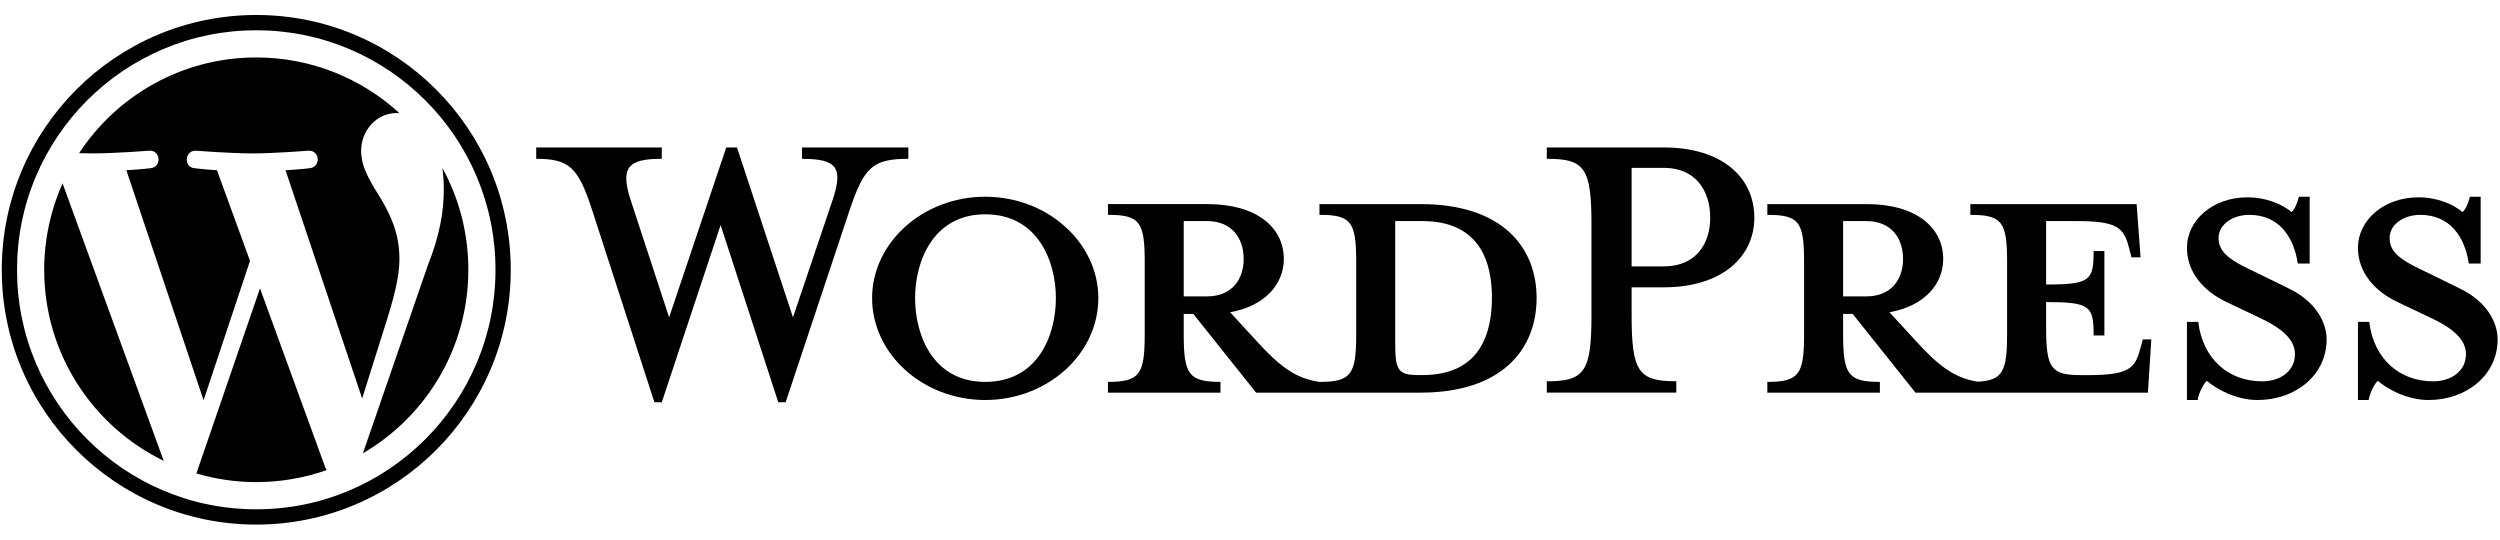
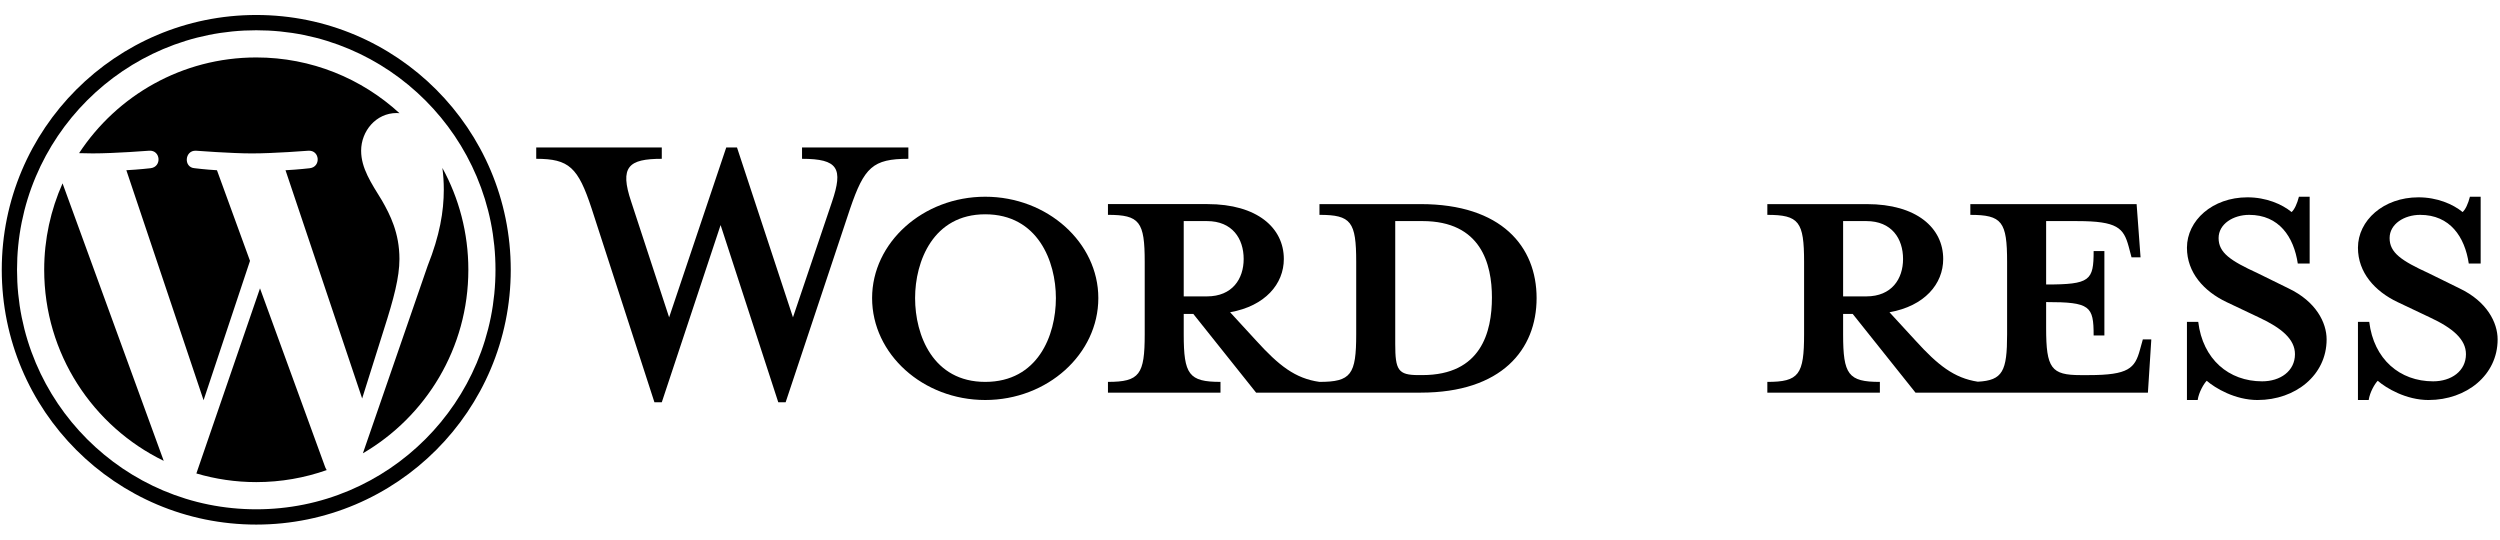
<svg xmlns="http://www.w3.org/2000/svg" height="30" viewBox="0 0 139 30" width="139">
  <path d="m79.084 20.855h-.22c-1.132 0-1.289-.283-1.289-1.732v-6.831h1.509c3.27 0 3.867 2.392 3.867 4.25 0 1.92-.598 4.313-3.867 4.313zm-13.269-4.376v-4.187h1.289c1.415 0 2.044.976 2.044 2.109 0 1.102-.629 2.078-2.044 2.078zm13.175-5.131h-5.628v.598c1.761 0 2.043.378 2.043 2.613v4.03c0 2.235-.283 2.644-2.043 2.644-1.352-.189-2.264-.913-3.522-2.298l-1.446-1.574c1.949-.346 2.987-1.574 2.987-2.96 0-1.731-1.478-3.053-4.245-3.053h-5.534v.598c1.761 0 2.044.378 2.044 2.613v4.03c0 2.235-.283 2.644-2.044 2.644v.598h6.257v-.598c-1.761 0-2.044-.409-2.044-2.644v-1.133h.534l3.49 4.375h9.15c4.497 0 6.446-2.392 6.446-5.257 0-2.864-1.949-5.225-6.446-5.225z" />
  <path d="m44.089 17.645 2.17-6.423c.629-1.857.346-2.392-1.666-2.392v-.63h5.912v.63c-1.981 0-2.453.472-3.239 2.77l-3.585 10.767h-.409l-3.207-9.854-3.27 9.854h-.409l-3.49-10.767c-.755-2.298-1.258-2.77-3.082-2.77v-.63h6.981v.63c-1.855 0-2.358.441-1.698 2.392l2.106 6.423 3.176-9.445h.598z" />
  <path d="m54.778 11.915c-2.893 0-3.899 2.613-3.899 4.659 0 2.078 1.006 4.659 3.899 4.659 2.925 0 3.93-2.581 3.93-4.659 0-2.046-1.006-4.659-3.93-4.659zm0 10.325c-3.458 0-6.289-2.55-6.289-5.667 0-3.085 2.83-5.635 6.289-5.635 3.459 0 6.289 2.55 6.289 5.635 0 3.117-2.83 5.667-6.289 5.667z" />
-   <path d="m92.51 9.333h-1.792v5.478h1.792c1.761 0 2.578-1.228 2.578-2.707 0-1.511-.817-2.771-2.578-2.771zm.692 11.868v.629h-7.2v-.629c2.107 0 2.484-.535 2.484-3.683v-5.037c0-3.148-.377-3.652-2.484-3.652v-.63h6.508c3.239 0 5.031 1.669 5.031 3.904 0 2.172-1.793 3.872-5.031 3.872h-1.792v1.542c0 3.148.377 3.683 2.484 3.683z" />
  <path d="m102.477 16.479v-4.187h1.289c1.415 0 2.044.976 2.044 2.109 0 1.102-.629 2.078-2.044 2.078zm16.664 2.393-.157.567c-.283 1.039-.629 1.417-2.861 1.417h-.44c-1.635 0-1.918-.378-1.918-2.613v-1.448c2.452 0 2.641.22 2.641 1.857h.598v-4.691h-.598c0 1.637-.189 1.857-2.641 1.857v-3.525h1.729c2.232 0 2.578.378 2.861 1.417l.158.598h.502l-.219-2.959h-9.245v.598c1.761 0 2.044.378 2.044 2.613v4.03c0 2.045-.241 2.56-1.629 2.633-1.319-.202-2.225-.922-3.464-2.287l-1.447-1.574c1.95-.346 2.987-1.574 2.987-2.96 0-1.731-1.477-3.053-4.244-3.053h-5.534v.598c1.76 0 2.043.378 2.043 2.613v4.03c0 2.235-.283 2.644-2.043 2.644v.598h6.257v-.598c-1.761 0-2.044-.409-2.044-2.644v-1.133h.535l3.49 4.375h12.922l.189-2.959z" />
  <path d="m125.524 22.241c-1.258 0-2.358-.661-2.83-1.07-.157.158-.44.63-.503 1.07h-.597v-4.344h.628c.252 2.078 1.698 3.305 3.554 3.305 1.006 0 1.824-.567 1.824-1.511 0-.818-.724-1.448-2.013-2.046l-1.792-.85c-1.258-.599-2.201-1.637-2.201-3.022 0-1.511 1.415-2.802 3.364-2.802 1.038 0 1.918.378 2.453.818.157-.126.314-.472.409-.85h.597v3.715h-.66c-.221-1.48-1.038-2.708-2.704-2.708-.881 0-1.699.504-1.699 1.291 0 .818.661 1.259 2.17 1.952l1.729.85c1.51.724 2.107 1.889 2.107 2.833 0 1.983-1.729 3.368-3.836 3.368z" />
  <path d="m135.032 22.241c-1.258 0-2.358-.661-2.83-1.07-.157.158-.44.63-.503 1.07h-.597v-4.344h.628c.252 2.078 1.698 3.305 3.553 3.305 1.007 0 1.824-.567 1.824-1.511 0-.818-.723-1.448-2.012-2.046l-1.792-.85c-1.258-.599-2.201-1.637-2.201-3.022 0-1.511 1.414-2.802 3.364-2.802 1.038 0 1.918.378 2.453.818.157-.126.314-.472.408-.85h.598v3.715h-.661c-.22-1.48-1.037-2.708-2.704-2.708-.88 0-1.698.504-1.698 1.291 0 .818.66 1.259 2.17 1.952l1.729.85c1.51.724 2.107 1.889 2.107 2.833 0 1.983-1.73 3.368-3.836 3.368z" />
  <path d="m14.248.833c-7.815 0-14.15 6.343-14.15 14.167 0 7.824 6.335 14.167 14.15 14.167 7.815 0 14.15-6.343 14.15-14.167 0-7.824-6.335-14.167-14.15-14.167zm0 .85c1.796 0 3.538.352 5.177 1.046.788.334 1.548.747 2.259 1.228.705.477 1.367 1.024 1.969 1.627.602.603 1.149 1.266 1.625 1.971.48.712.893 1.473 1.226 2.262.693 1.641 1.045 3.385 1.045 5.183 0 1.798-.351 3.542-1.045 5.183-.333.789-.746 1.55-1.226 2.262-.476.705-1.022 1.369-1.625 1.971-.602.603-1.264 1.15-1.969 1.627-.711.481-1.471.894-2.259 1.228-1.639.694-3.381 1.046-5.177 1.046-1.796 0-3.538-.352-5.177-1.046-.788-.334-1.548-.747-2.259-1.228-.704-.477-1.367-1.024-1.969-1.627-.602-.603-1.149-1.266-1.625-1.971-.48-.712-.893-1.473-1.226-2.262-.693-1.641-1.045-3.385-1.045-5.183 0-1.798.351-3.542 1.045-5.183.333-.789.746-1.55 1.226-2.262.476-.705 1.023-1.369 1.625-1.971.602-.603 1.265-1.15 1.969-1.627.711-.481 1.471-.894 2.259-1.228 1.639-.694 3.381-1.046 5.177-1.046z" />
  <path d="m24.596 9.336c.051.376.079.779.079 1.214 0 1.198-.224 2.544-.897 4.228l-3.601 10.425c3.506-2.046 5.863-5.849 5.863-10.204 0-2.053-.524-3.982-1.444-5.663zm-10.14 6.696-3.538 10.292c1.057.311 2.174.481 3.331.481 1.373 0 2.69-.237 3.916-.669-.032-.051-.061-.104-.085-.163zm7.753-1.628c0-1.46-.524-2.47-.972-3.256-.598-.973-1.158-1.796-1.158-2.769 0-1.085.822-2.095 1.98-2.095.052 0 .102.006.153.01-2.098-1.924-4.893-3.1-7.963-3.1-4.12 0-7.744 2.116-9.852 5.321.277.009.538.014.759.014 1.233 0 3.143-.15 3.143-.15.635-.037.71.898.075.973 0 0-.639.075-1.349.112l4.294 12.788 2.581-7.748-1.837-5.039c-.635-.037-1.237-.112-1.237-.112-.636-.038-.561-1.01.075-.973 0 0 1.947.15 3.105.15 1.233 0 3.143-.15 3.143-.15.635-.037.71.898.075.973 0 0-.64.075-1.349.112l4.261 12.69 1.216-3.859c.54-1.687.857-2.881.857-3.892zm-19.752.595c0 4.673 2.712 8.711 6.646 10.624l-5.625-15.429c-.654 1.468-1.021 3.093-1.021 4.804z" />
</svg>